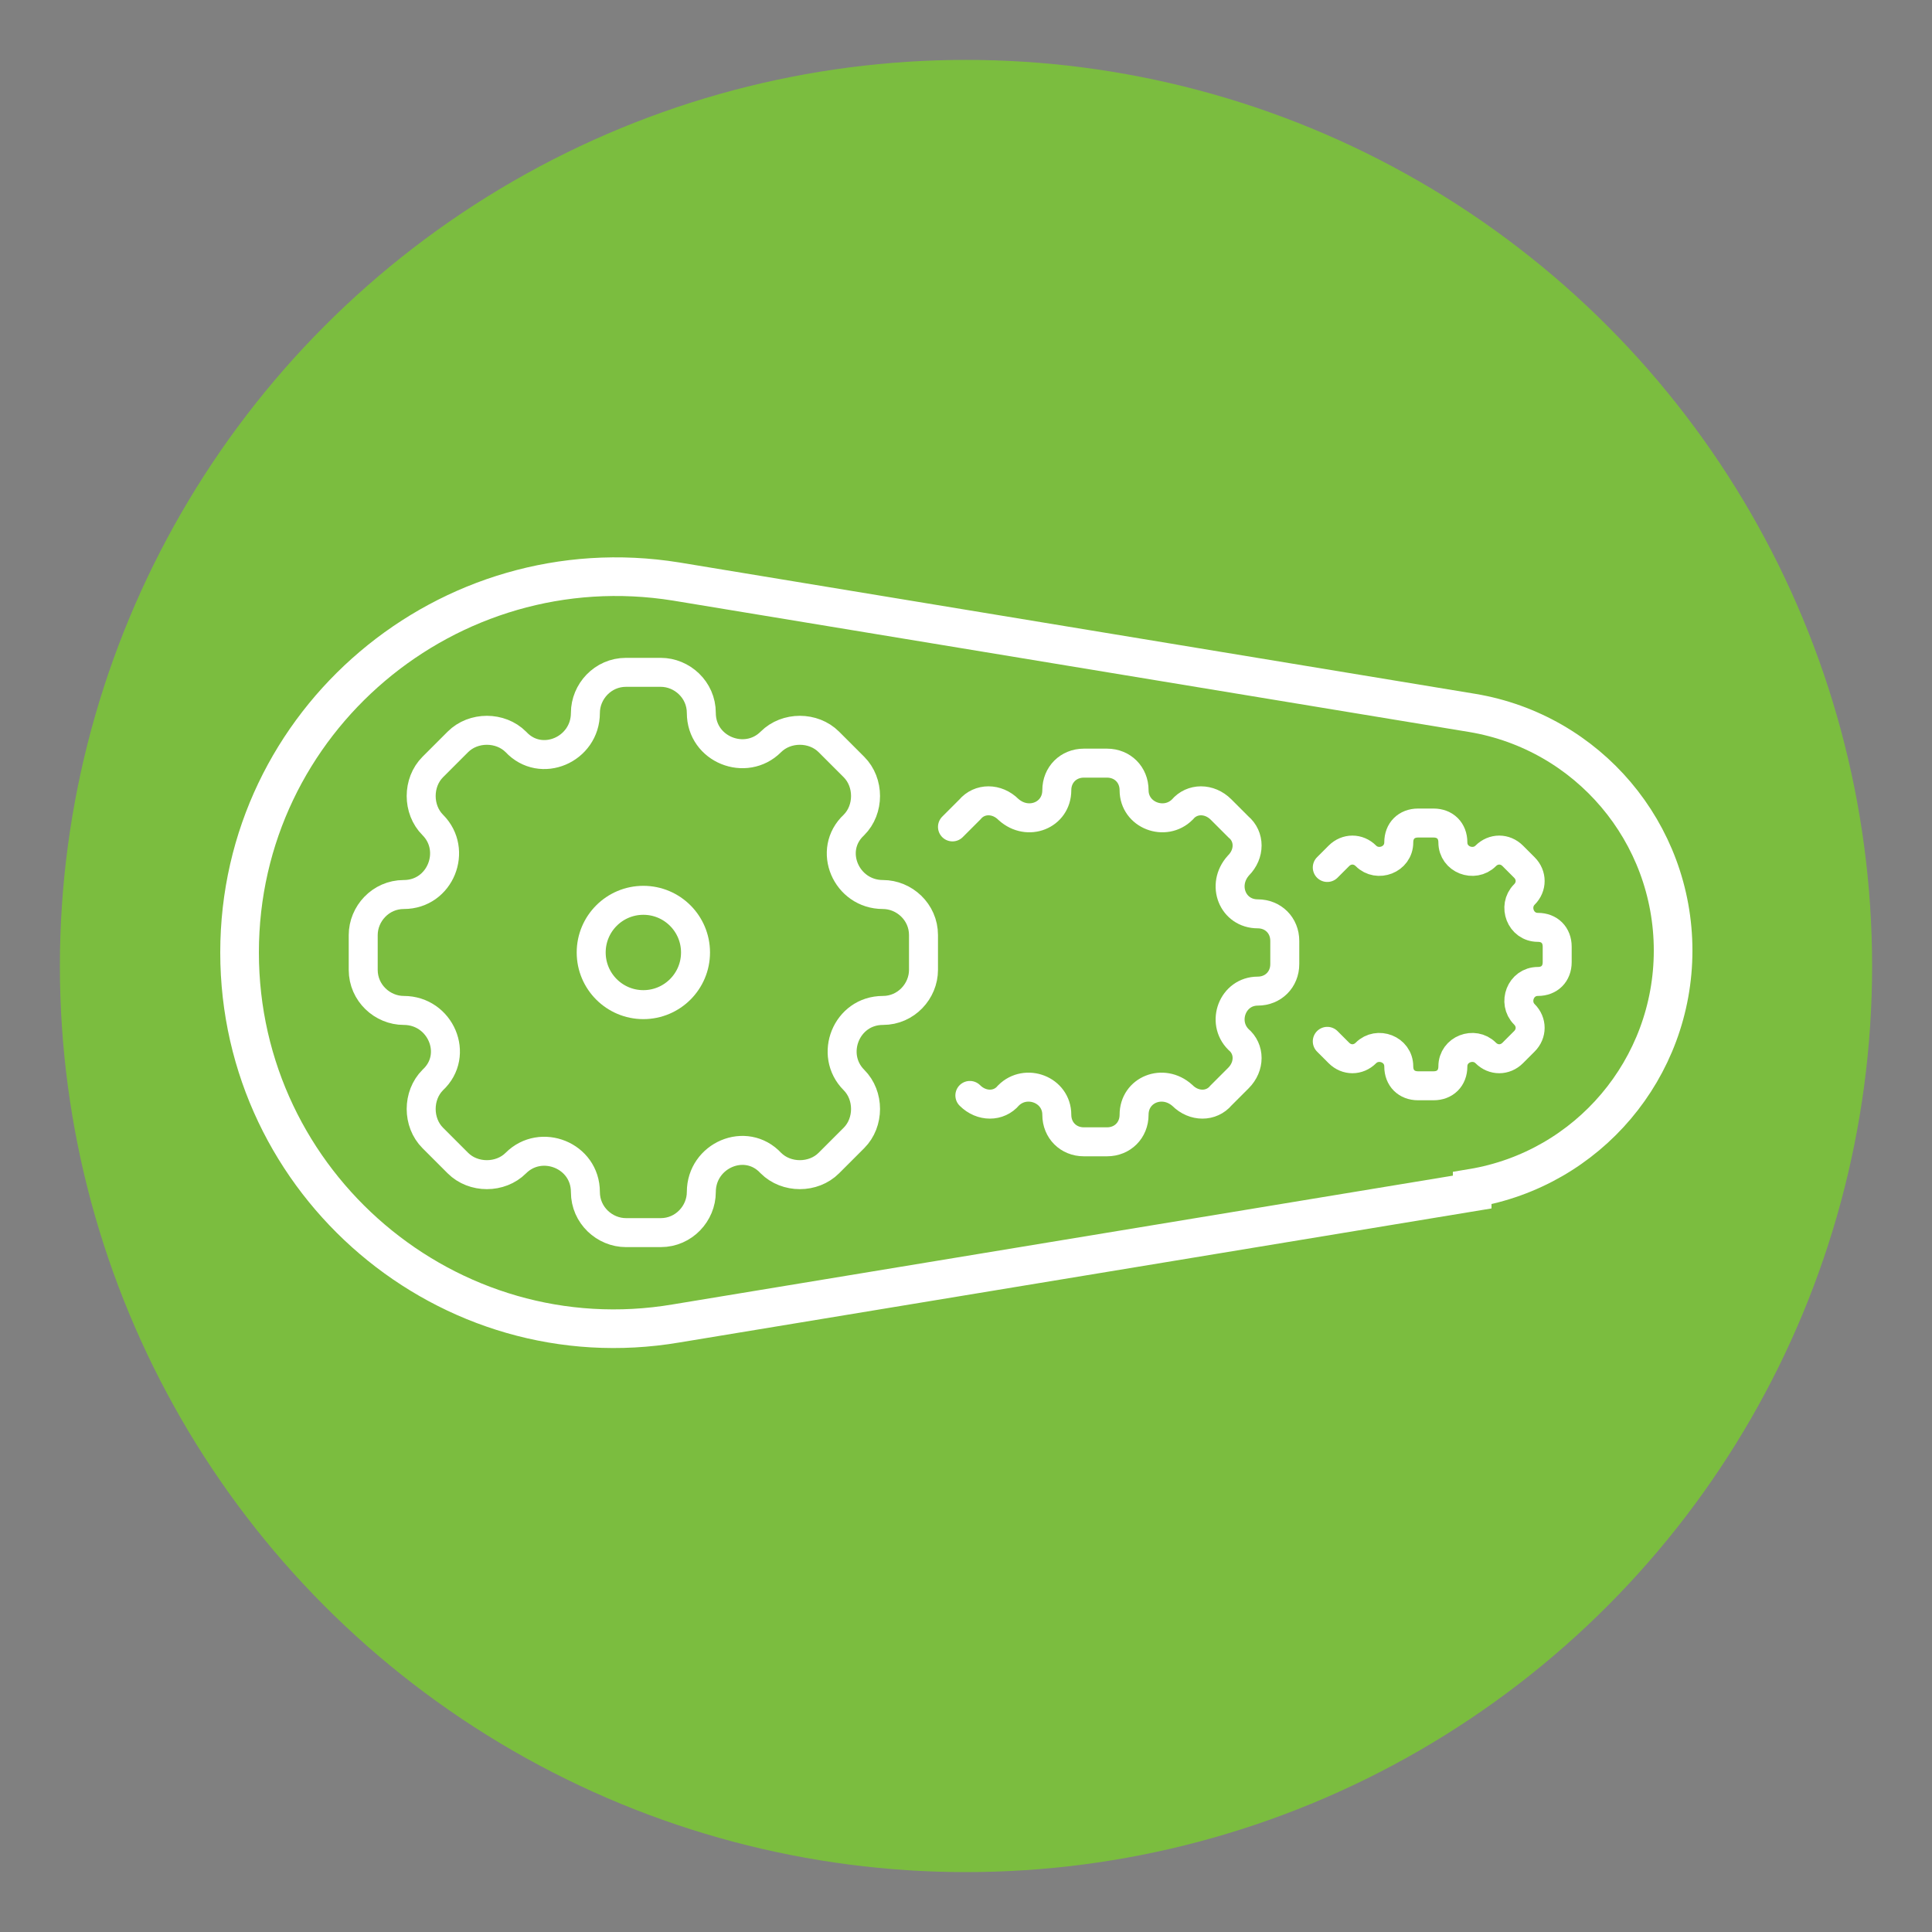
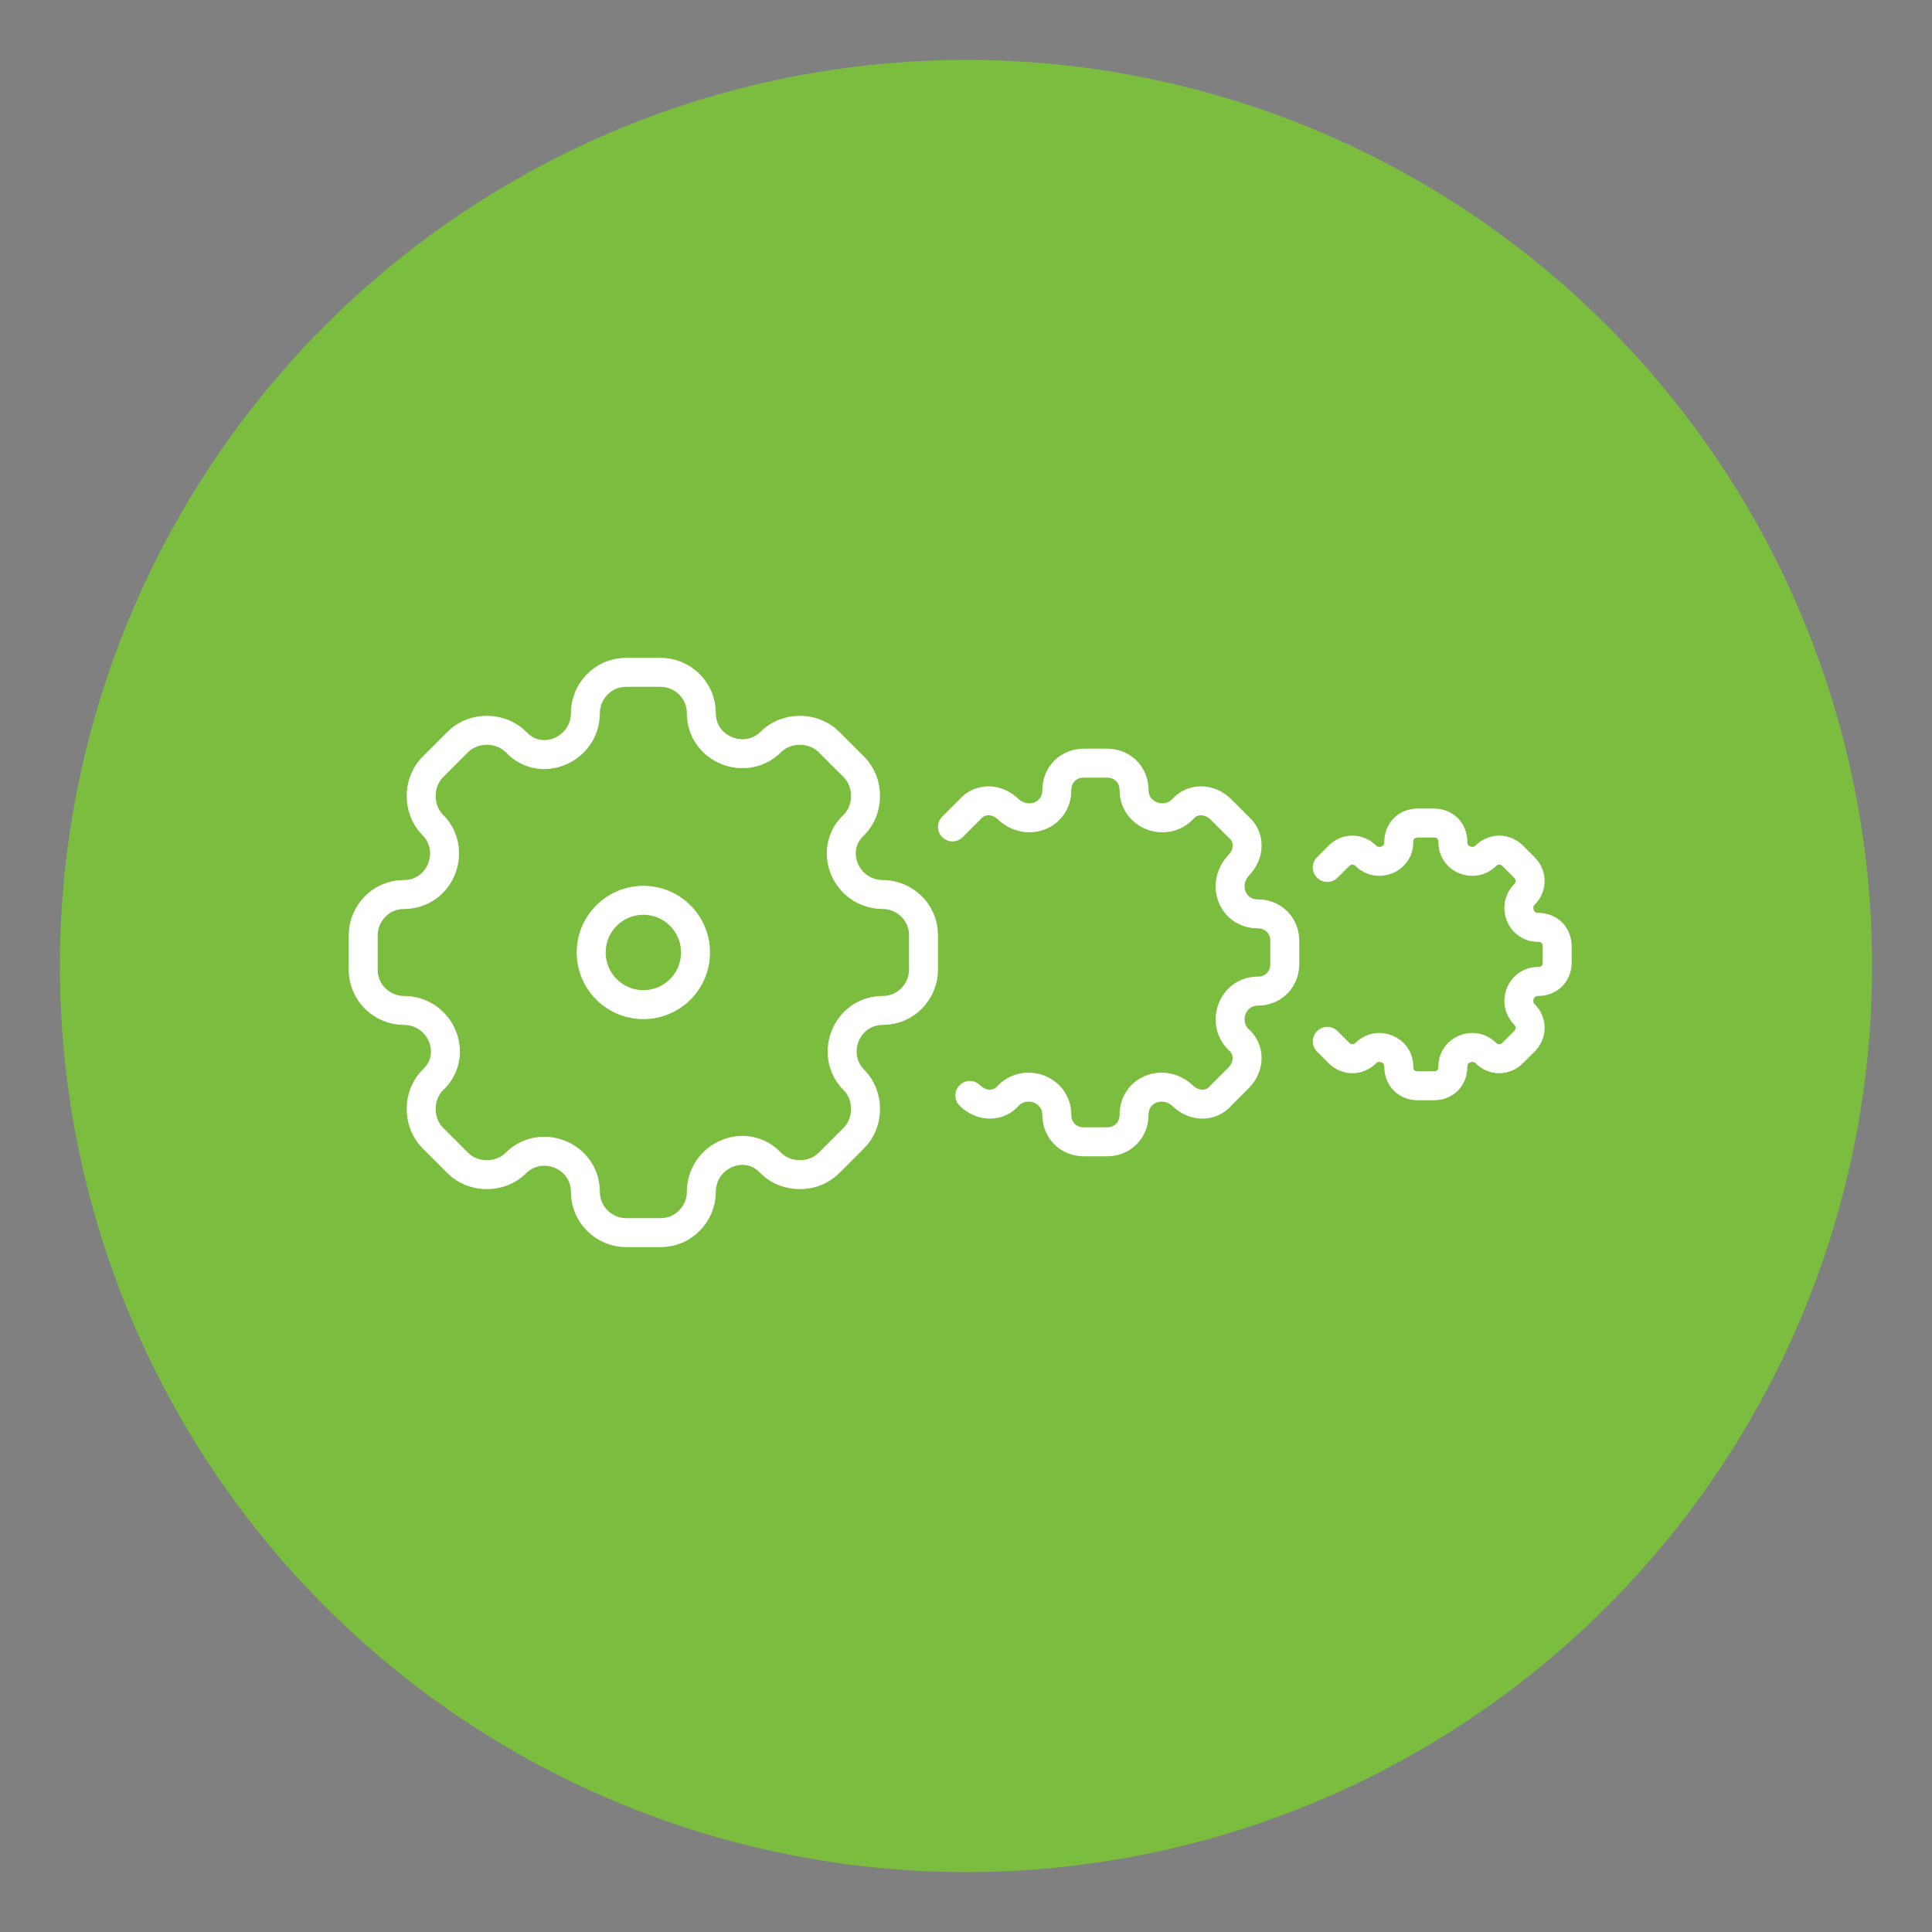
<svg xmlns="http://www.w3.org/2000/svg" id="Layer_1" version="1.1" viewBox="0 0 100 100">
  <rect x="0" y="0" width="100" height="100" fill="#808080" stroke="none" />
  <defs>
    <style>
      .st0 {
        stroke-width: 1.5px;
      }

      .st0, .st1 {
        stroke: #fff;
        stroke-miterlimit: 10;
      }

      .st0, .st1, .st2 {
        fill: none;
        stroke-linecap: round;
      }

      .st1 {
        stroke-width: 2px;
      }

      .st2 {
        stroke: #474747;
        stroke-linejoin: round;
      }

      .st3 {
        fill: #7bbd3f;
      }
    </style>
  </defs>
  <circle class="st3" cx="50" cy="50" r="46.9" />
  <g>
    <path class="st1" d="M175.5,35.8h-6.1c-2,0-3.6-1.5-3.7-3.5l-.7-9.8c-.1-2.1,1.5-3.9,3.7-3.9h7.5c2.1,0,3.8,1.8,3.7,3.9l-.7,9.8c-.1,1.9-1.7,3.5-3.7,3.5Z" />
    <line class="st1" x1="172.5" y1="35.8" x2="172.5" y2="50.5" />
    <line class="st1" x1="170.2" y1="23.3" x2="174.8" y2="23.3" />
    <path class="st1" d="M176.4,46.7v16.8c0,2.2-1.8,3.9-3.9,3.9h0c-2.2,0-3.9-1.8-3.9-3.9v-16.8" />
    <line class="st1" x1="157.2" y1="38.9" x2="161.3" y2="38.9" />
    <line class="st1" x1="157.2" y1="48" x2="161.3" y2="48" />
    <line class="st1" x1="157.2" y1="57.1" x2="161.3" y2="57.1" />
-     <line class="st1" x1="157.2" y1="66.3" x2="161.3" y2="66.3" />
    <path class="st1" d="M184.1,27.7c2.3,2,3.8,5,3.8,8.3v29.8c0,4.5-2.7,8.5-6.8,10.2l-9.6,4.1c-2.8,1.2-5.9,1.2-8.6,0l-9.6-4.1c-4.1-1.7-6.8-5.8-6.8-10.2v-29.8c0-6.1,5-11.1,11.1-11.1" />
  </g>
  <g>
    <path class="st3" d="M268.7,35.8h-6.1c-2,0-3.6-1.5-3.7-3.5l-.7-9.8c-.1-2.1,1.5-3.9,3.7-3.9h7.5c2.1,0,3.8,1.8,3.7,3.9l-.7,9.8c-.1,1.9-1.7,3.5-3.7,3.5Z" />
    <line class="st3" x1="265.7" y1="35.8" x2="265.7" y2="50.5" />
    <line class="st3" x1="263.4" y1="23.3" x2="268" y2="23.3" />
    <path class="st3" d="M269.6,46.7v16.8c0,2.2-1.8,3.9-3.9,3.9h0c-2.2,0-3.9-1.8-3.9-3.9v-16.8" />
    <line class="st3" x1="250.5" y1="38.9" x2="254.5" y2="38.9" />
    <line class="st3" x1="250.5" y1="48" x2="254.5" y2="48" />
    <line class="st3" x1="250.5" y1="57.1" x2="254.5" y2="57.1" />
    <line class="st3" x1="250.5" y1="66.3" x2="254.5" y2="66.3" />
    <path class="st3" d="M277.4,27.7c2.3,2,3.8,5,3.8,8.3v29.8c0,4.5-2.7,8.5-6.8,10.2l-9.6,4.1c-2.8,1.2-5.9,1.2-8.6,0l-9.6-4.1c-4.1-1.7-6.8-5.8-6.8-10.2v-29.8c0-6.1,5-11.1,11.1-11.1" />
  </g>
  <g>
    <path class="st2" d="M-248.2-156.9h13.6c11.5,0,20.8,9.3,20.8,20.8v48.2c0,11.5-9.3,20.8-20.8,20.8h-69c-11.5,0-20.8-9.3-20.8-20.8v-48.2c0-11.5,9.3-20.8,20.8-20.8h16.1" />
    <line class="st2" x1="-300.1" y1="-129.7" x2="-300.1" y2="-90.1" />
    <line class="st2" x1="-268.3" y1="-149.4" x2="-268.3" y2="-90.1" />
    <polyline class="st2" points="-236.4 -129.7 -236.4 -109.9 -299.3 -109.9" />
    <path class="st2" d="M-264-149.6h-8.5c-2.8,0-5-2.1-5.2-4.9l-.9-13.8c-.2-3,2.2-5.5,5.1-5.5h10.6c3,0,5.4,2.5,5.1,5.5l-.9,13.8c-.2,2.7-2.5,4.9-5.2,4.9Z" />
    <line class="st2" x1="-271.5" y1="-167.2" x2="-265" y2="-167.2" />
    <circle class="st2" cx="-300.1" cy="-133.7" r="4.1" />
    <circle class="st2" cx="-236.4" cy="-133.7" r="4.1" />
    <circle class="st2" cx="-300.1" cy="-86" r="4.1" />
    <circle class="st2" cx="-268.3" cy="-86" r="4.1" />
  </g>
  <g>
    <g>
      <path class="st0" d="M45.7,46.3h0c-1.9,0-2.9-2.3-1.5-3.6h0c.8-.8.8-2.2,0-3l-1.3-1.3c-.8-.8-2.2-.8-3,0h0c-1.3,1.3-3.6.4-3.6-1.5h0c0-1.2-1-2.1-2.1-2.1h-1.8c-1.2,0-2.1,1-2.1,2.1h0c0,1.9-2.3,2.9-3.6,1.5h0c-.8-.8-2.2-.8-3,0l-1.3,1.3c-.8.8-.8,2.2,0,3h0c1.3,1.3.4,3.6-1.5,3.6h0c-1.2,0-2.1,1-2.1,2.1v1.8c0,1.2,1,2.1,2.1,2.1h0c1.9,0,2.9,2.3,1.5,3.6h0c-.8.8-.8,2.2,0,3l1.3,1.3c.8.8,2.2.8,3,0h0c1.3-1.3,3.6-.4,3.6,1.5h0c0,1.2,1,2.1,2.1,2.1h1.8c1.2,0,2.1-1,2.1-2.1h0c0-1.9,2.3-2.9,3.6-1.5h0c.8.8,2.2.8,3,0l1.3-1.3c.8-.8.8-2.2,0-3h0c-1.3-1.3-.4-3.6,1.5-3.6h0c1.2,0,2.1-1,2.1-2.1v-1.8c0-1.2-1-2.1-2.1-2.1Z" />
      <circle class="st0" cx="33.3" cy="49.3" r="2.7" />
    </g>
    <path class="st0" d="M50.2,56.7c.6.6,1.5.6,2,0h0c.9-.9,2.5-.3,2.5,1h0c0,.8.6,1.4,1.4,1.4h1.2c.8,0,1.4-.6,1.4-1.4h0c0-1.3,1.5-1.9,2.5-1h0c.6.6,1.5.6,2,0l.9-.9c.6-.6.6-1.5,0-2h0c-.9-.9-.3-2.5,1-2.5h0c.8,0,1.4-.6,1.4-1.4v-1.2c0-.8-.6-1.4-1.4-1.4h0c-1.3,0-1.9-1.5-1-2.5h0c.6-.6.6-1.5,0-2l-.9-.9c-.6-.6-1.5-.6-2,0h0c-.9.9-2.5.3-2.5-1h0c0-.8-.6-1.4-1.4-1.4h-1.2c-.8,0-1.4.6-1.4,1.4h0c0,1.3-1.5,1.9-2.5,1h0c-.6-.6-1.5-.6-2,0l-.9.9" />
    <path class="st0" d="M68.7,53.9l.6.6c.4.4,1,.4,1.4,0h0c.6-.6,1.7-.2,1.7.7h0c0,.6.4,1,1,1h.8c.6,0,1-.4,1-1h0c0-.9,1.1-1.3,1.7-.7h0c.4.4,1,.4,1.4,0l.6-.6c.4-.4.4-1,0-1.4h0c-.6-.6-.2-1.7.7-1.7h0c.6,0,1-.4,1-1v-.8c0-.6-.4-1-1-1h0c-.9,0-1.3-1.1-.7-1.7h0c.4-.4.4-1,0-1.4l-.6-.6c-.4-.4-1-.4-1.4,0h0c-.6.6-1.7.2-1.7-.7h0c0-.6-.4-1-1-1h-.8c-.6,0-1,.4-1,1h0c0,.9-1.1,1.3-1.7.7h0c-.4-.4-1-.4-1.4,0l-.6.6" />
-     <path class="st1" d="M76.2,61.7l-41.2,6.8c-11.8,2-22.6-7.2-22.6-19.2h0c0-12,10.8-21.1,22.6-19.2l41.2,6.8c6,1,10.4,6.2,10.4,12.3h0c0,6.1-4.4,11.3-10.4,12.3Z" />
  </g>
</svg>